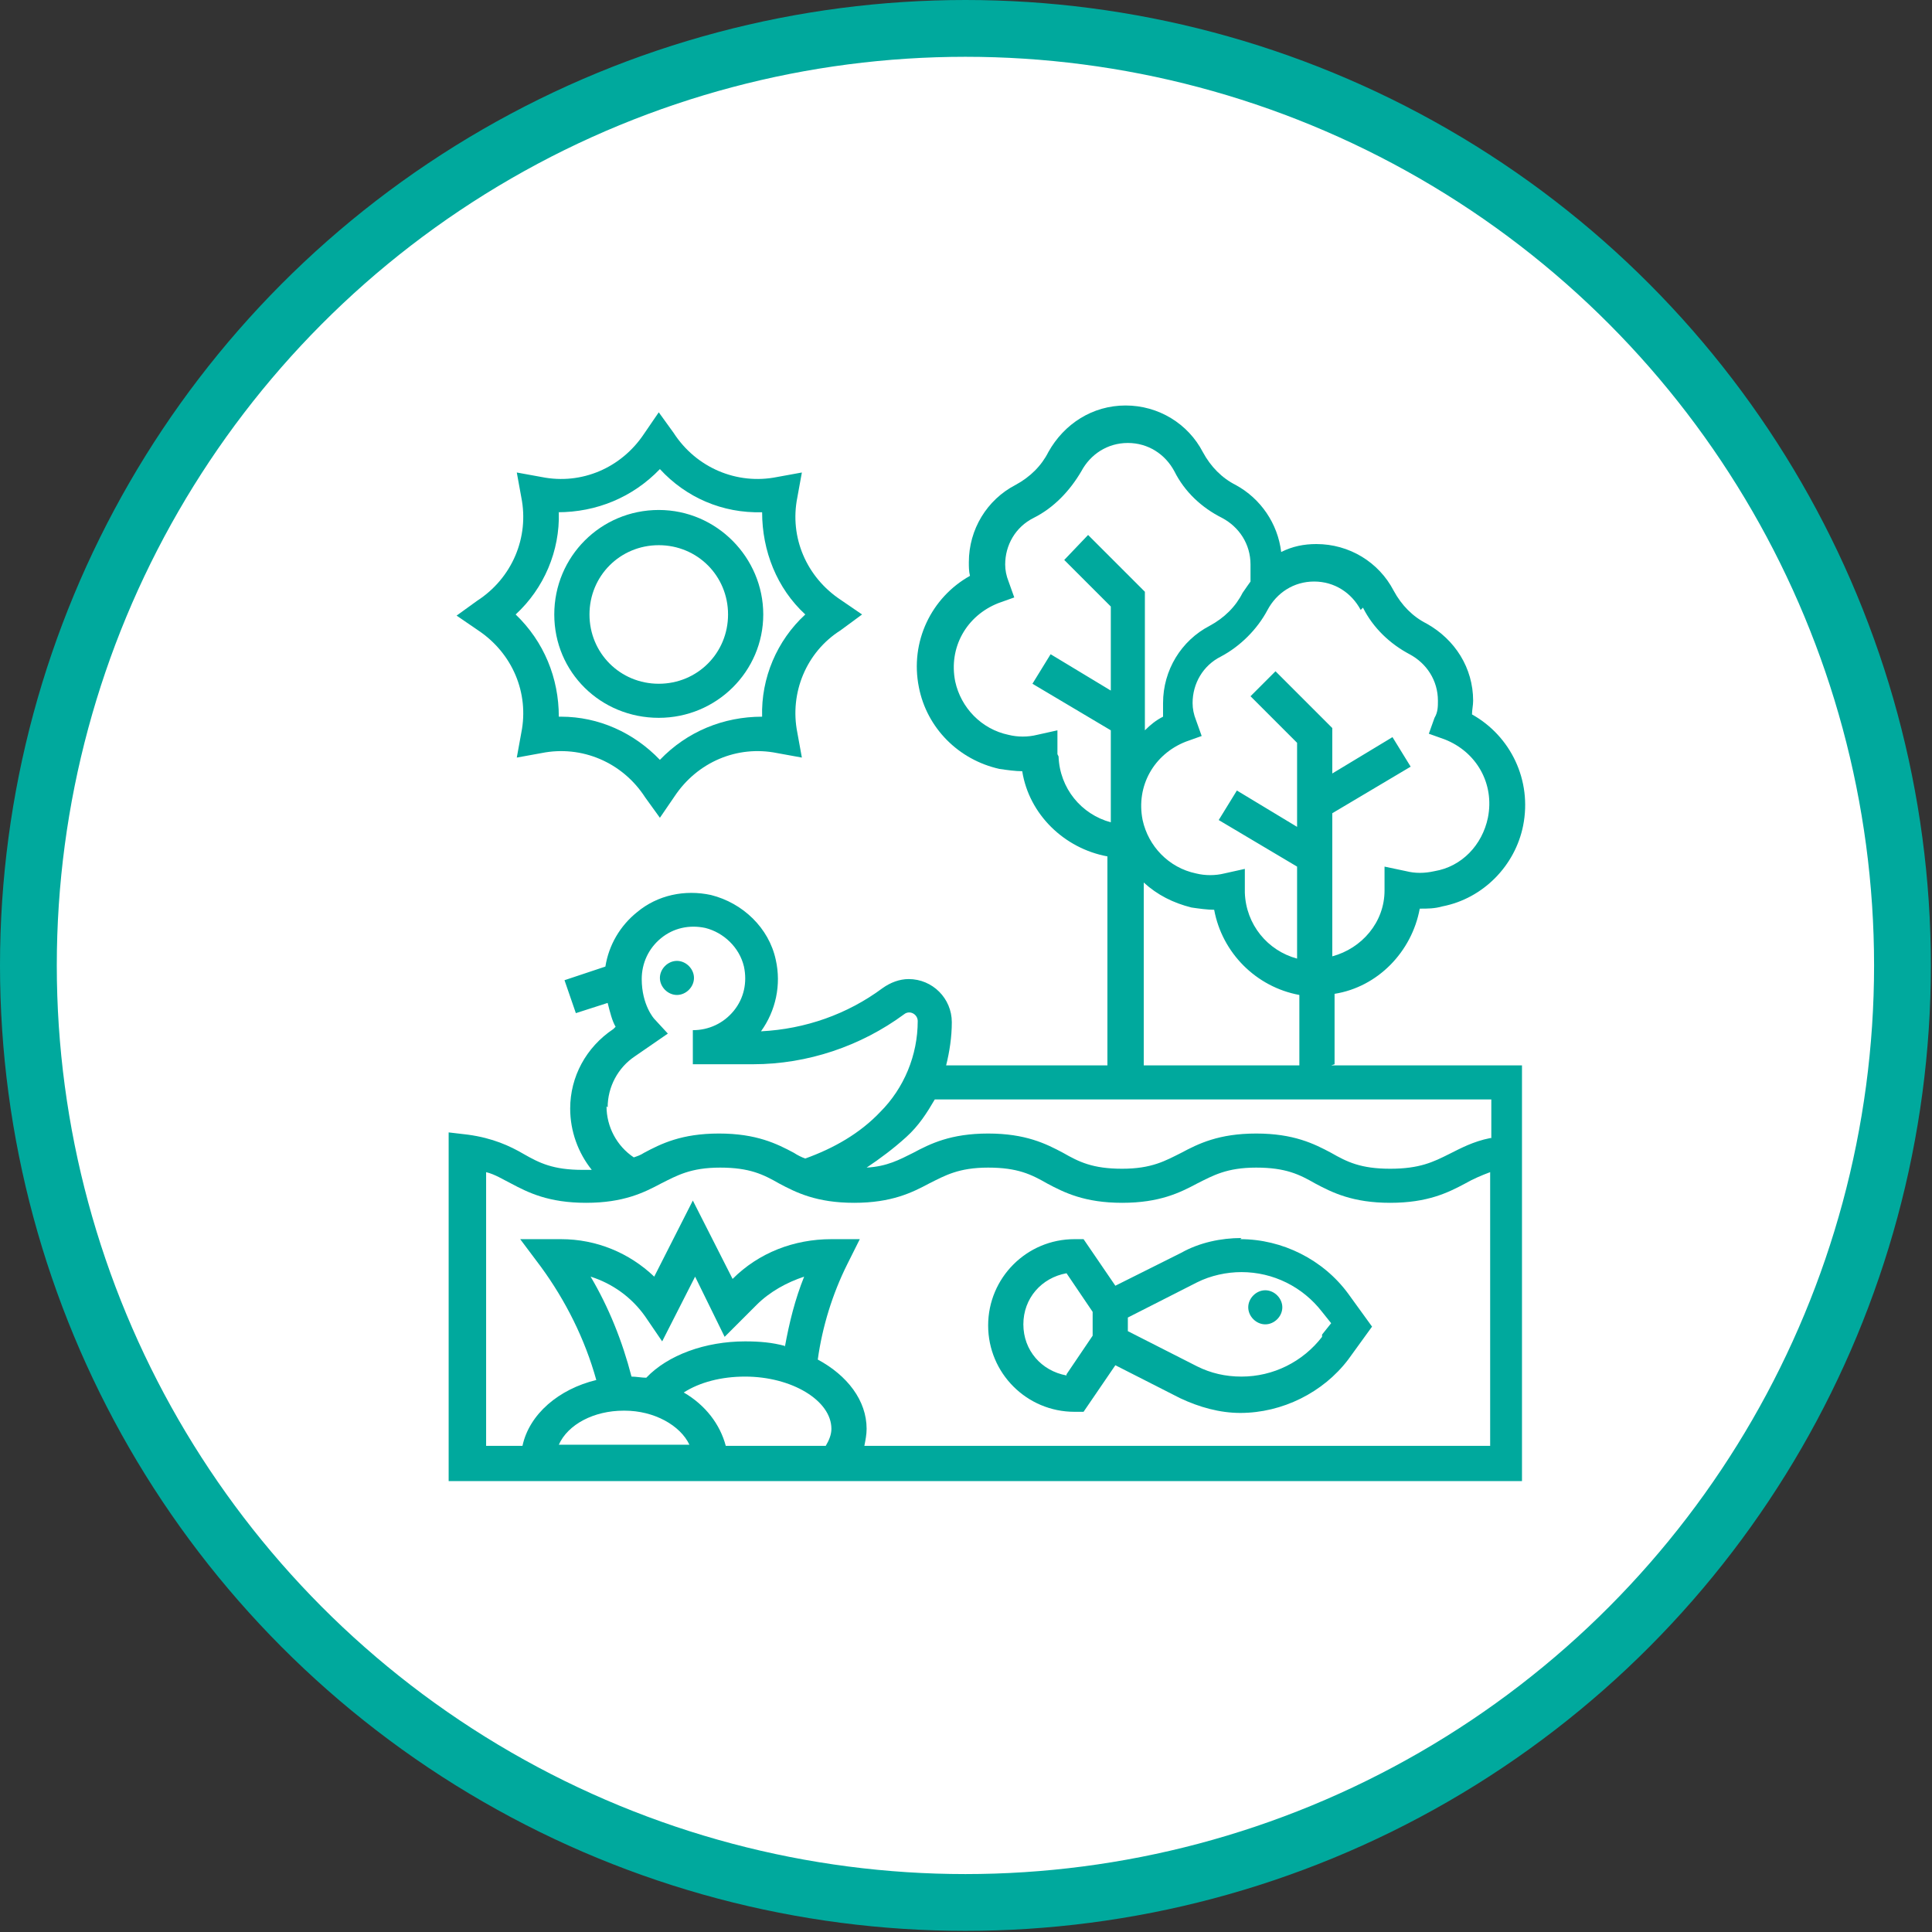
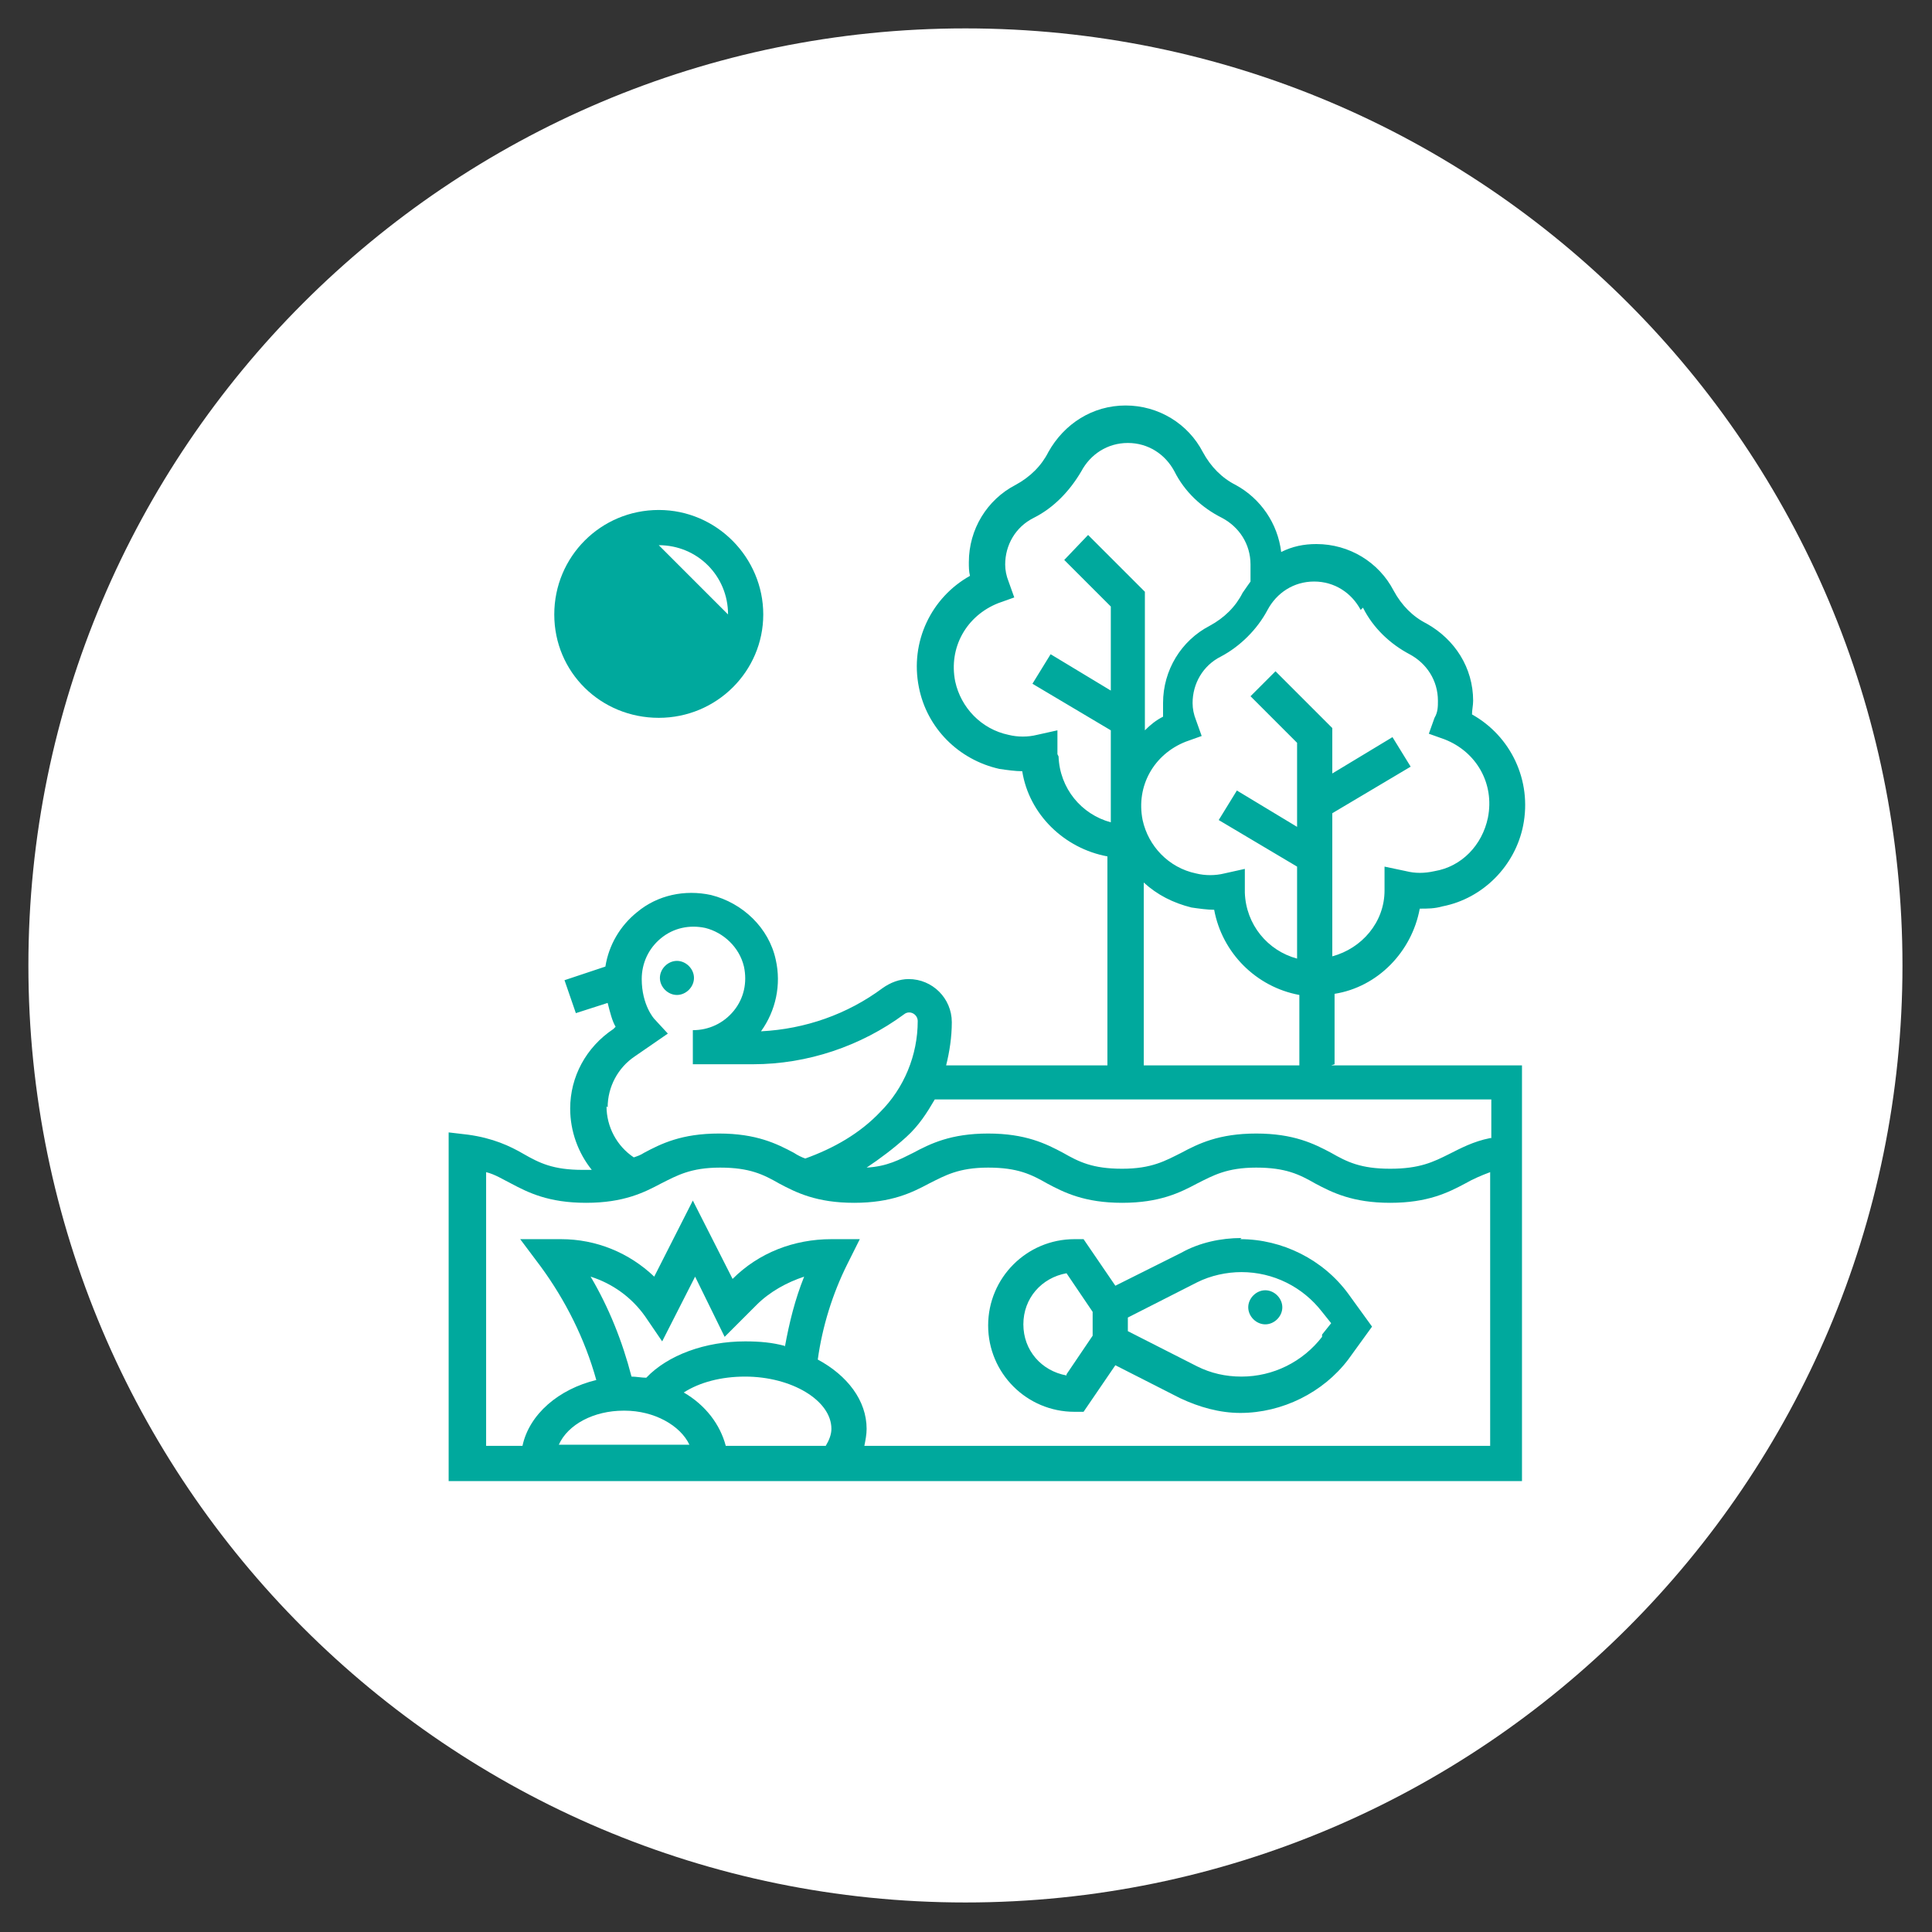
<svg xmlns="http://www.w3.org/2000/svg" id="Layer_2" viewBox="0 0 17.01 17.01">
  <rect x="0" y="0" width="17.01" height="17.01" fill="#333333" stroke="none" />
  <defs>
    <style>.cls-1{fill:#00a99d;}.cls-1,.cls-2{stroke-width:0px;}.cls-3{fill:none;stroke:#00a99d;stroke-width:.5px;}.cls-2{fill:#fff;}</style>
  </defs>
  <g id="Layer_1-2">
    <path class="cls-2" d="M8.5.25C3.95.25.25,3.95.25,8.5s3.7,8.25,8.25,8.25,8.25-3.7,8.25-8.25S13.06.25,8.5.25" />
-     <circle class="cls-3" cx="8.5" cy="8.5" r="8.25" />
    <path class="cls-1" d="M13.12,10.02c-.15.03-.26.09-.36.14-.14.07-.26.13-.52.13s-.38-.06-.52-.14c-.15-.08-.33-.17-.66-.17s-.51.09-.66.17c-.14.07-.26.14-.52.14s-.38-.06-.52-.14c-.15-.08-.33-.17-.66-.17s-.51.09-.66.17c-.12.06-.23.12-.41.13.12-.08.24-.17.35-.27s.18-.21.25-.33h4.9v.34ZM13.12,12.73h-5.51c.01-.05.02-.1.02-.15,0-.25-.17-.47-.43-.61.04-.29.13-.58.26-.84l.11-.22h-.25c-.33,0-.64.12-.87.35l-.35-.69-.34.67c-.22-.21-.51-.33-.82-.33h-.36l.18.24c.22.3.39.64.49,1-.33.08-.59.3-.65.58h-.32v-2.41c.08.02.14.06.22.1.15.08.33.17.66.17s.51-.09.66-.17c.14-.07.26-.14.52-.14s.38.06.52.14c.15.08.33.17.66.17s.51-.09.66-.17c.14-.07.26-.14.52-.14s.38.06.52.14c.15.08.33.17.66.17s.51-.09.66-.17c.14-.07.26-.14.52-.14s.38.06.52.14c.15.08.33.17.66.17s.51-.09.66-.17c.07-.04.14-.07.22-.1v2.4ZM5.5,12.42c.26,0,.49.13.57.3h-1.15c.08-.18.31-.3.57-.3M6.91,11.85c-.11-.03-.22-.04-.35-.04-.35,0-.68.12-.87.32-.04,0-.09-.01-.13-.01-.08-.31-.2-.61-.36-.88.19.06.36.18.48.35l.15.22.29-.57.26.53.28-.28c.12-.12.27-.2.42-.25-.08.2-.13.4-.17.62M7.28,12.73h-.89c-.05-.19-.18-.36-.37-.47.14-.09.33-.14.54-.14.41,0,.76.21.76.46,0,.05-.02.1-.05.15M5.35,9.75c0-.18.09-.35.24-.45l.29-.2-.12-.13s-.11-.12-.11-.35c0-.14.06-.27.17-.36.11-.09.25-.12.39-.09.16.04.3.17.34.34.03.14,0,.28-.09.39-.09.11-.22.17-.36.17v.3h.53c.48,0,.95-.16,1.33-.44.05-.04.12,0,.12.06,0,.3-.12.59-.33.8-.18.19-.41.32-.66.41-.03-.01-.07-.03-.1-.05-.15-.08-.33-.17-.66-.17s-.51.09-.66.17c-.03.02-.06.03-.09.04-.15-.1-.24-.27-.24-.45M10.07,7.77c.12.11.26.18.42.22.07.01.14.02.2.02.07.38.37.68.75.75v.62h-1.37v-1.61ZM9.31,6.64v-.21s-.18.04-.18.04c-.08.02-.17.02-.25,0-.24-.05-.42-.24-.47-.47-.06-.3.1-.58.38-.69l.14-.05-.05-.14c-.02-.05-.03-.1-.03-.15,0-.17.09-.33.25-.41.18-.09.32-.24.42-.41.08-.15.23-.25.41-.25s.33.1.41.25c.09.18.24.32.42.41.15.08.25.23.25.41v.15s-.05.07-.07.1c-.06.12-.16.22-.29.29-.25.13-.41.39-.41.68,0,.04,0,.08,0,.12-.06.03-.11.07-.16.12v-1.22l-.5-.5-.21.22.41.41v.74l-.53-.32-.16.26.69.41v.81c-.26-.07-.45-.3-.46-.58M12,5.35c.09.18.24.32.41.41.15.08.25.23.25.41,0,.05,0,.1-.03.15l-.05.14.14.05c.28.11.44.39.38.69-.05.24-.23.43-.47.47-.09.02-.17.02-.25,0l-.19-.04v.19s0,.01,0,.02c0,.28-.2.51-.46.58v-1.26l.69-.41-.16-.26-.53.32v-.4l-.5-.5-.22.22.41.41v.74l-.53-.32-.16.26.69.41v.81c-.26-.07-.45-.3-.46-.58v-.21s-.18.04-.18.04c-.08.02-.17.02-.25,0-.24-.05-.42-.24-.47-.47-.06-.3.1-.58.38-.69l.14-.05-.05-.14c-.02-.05-.03-.1-.03-.15,0-.17.09-.33.25-.41.17-.09.32-.24.41-.41.08-.15.23-.25.41-.25s.33.1.41.25M11.75,9.37v-.62c.38-.06.68-.37.75-.75.07,0,.13,0,.2-.02.36-.07.64-.36.71-.71.08-.4-.11-.79-.45-.98,0-.04.01-.08.01-.12,0-.29-.16-.54-.41-.68-.12-.06-.22-.16-.29-.29-.13-.25-.39-.41-.68-.41-.11,0-.21.02-.31.07-.03-.25-.18-.47-.4-.59-.12-.06-.22-.16-.29-.29-.13-.25-.39-.41-.68-.41s-.54.16-.68.41c-.06.12-.16.22-.29.29-.25.13-.41.39-.41.68,0,.04,0,.08.01.12-.34.19-.53.58-.45.98.07.36.35.64.71.72.07.01.14.02.2.02.06.38.37.68.75.75v1.84h-1.42c.03-.12.05-.25.05-.38,0-.21-.17-.38-.38-.38-.08,0-.16.03-.23.08-.31.23-.68.36-1.07.38.13-.18.18-.41.13-.63-.06-.28-.29-.5-.57-.57-.23-.05-.47,0-.65.15-.15.12-.25.29-.28.48l-.36.12.1.29.28-.09c.02.08.04.16.07.21l-.02.02c-.24.16-.38.42-.38.7,0,.2.07.39.19.54-.02,0-.05,0-.08,0-.26,0-.38-.06-.52-.14-.12-.07-.27-.14-.49-.17l-.17-.02v3.07h9.45v-3.66h-1.68Z" />
    <path class="cls-1" d="M11.64,11.77c-.17.22-.43.35-.71.35-.14,0-.27-.03-.39-.09l-.61-.31v-.12l.61-.31c.12-.06.26-.09.39-.09.28,0,.54.13.71.35l.08.1-.08.1ZM9.39,12.11c-.22-.04-.38-.22-.38-.45s.16-.41.38-.45l.23.34v.21l-.23.34ZM10.93,10.9c-.18,0-.37.04-.53.13l-.58.29-.28-.41h-.08c-.42,0-.76.34-.76.76s.34.76.76.76h.08l.28-.41.57.29c.17.08.35.13.53.13.37,0,.73-.18.95-.47l.21-.29-.21-.29c-.22-.3-.58-.48-.95-.48" />
    <path class="cls-1" d="M11.14,11.36c.08,0,.15.07.15.15s-.07.15-.15.15-.15-.07-.15-.15.07-.15.15-.15" />
    <path class="cls-1" d="M5.96,8.46c.08,0,.15.07.15.15s-.07.15-.15.15-.15-.07-.15-.15.07-.15.15-.15" />
-     <path class="cls-1" d="M4.91,4.51c.34,0,.66-.13.9-.38.23.25.55.39.9.38,0,.34.13.67.38.9-.25.23-.39.56-.38.9-.34,0-.66.13-.9.38-.23-.24-.54-.38-.87-.38,0,0-.02,0-.02,0,0-.34-.13-.66-.38-.9.25-.23.39-.56.38-.9M4.59,6.45l-.04.22.22-.04c.35-.07.71.08.91.39l.13.18.13-.19c.2-.3.55-.45.9-.38l.22.04-.04-.22c-.07-.35.08-.71.38-.9l.19-.14-.19-.13c-.3-.2-.45-.55-.38-.9l.04-.22-.22.04c-.35.07-.71-.08-.91-.39l-.13-.18-.13.19c-.2.3-.55.45-.9.38l-.22-.04.04.22c.07.35-.08.71-.39.91l-.18.13.19.13c.3.2.45.55.38.9" />
-     <path class="cls-1" d="M5.8,4.8c.34,0,.61.27.61.61s-.27.61-.61.61-.61-.27-.61-.61.27-.61.61-.61M5.8,6.32c.51,0,.92-.41.92-.91s-.41-.92-.92-.92-.92.41-.92.92.41.91.92.91" />
+     <path class="cls-1" d="M5.8,4.8c.34,0,.61.27.61.61M5.8,6.32c.51,0,.92-.41.92-.91s-.41-.92-.92-.92-.92.41-.92.92.41.91.92.91" />
  </g>
</svg>